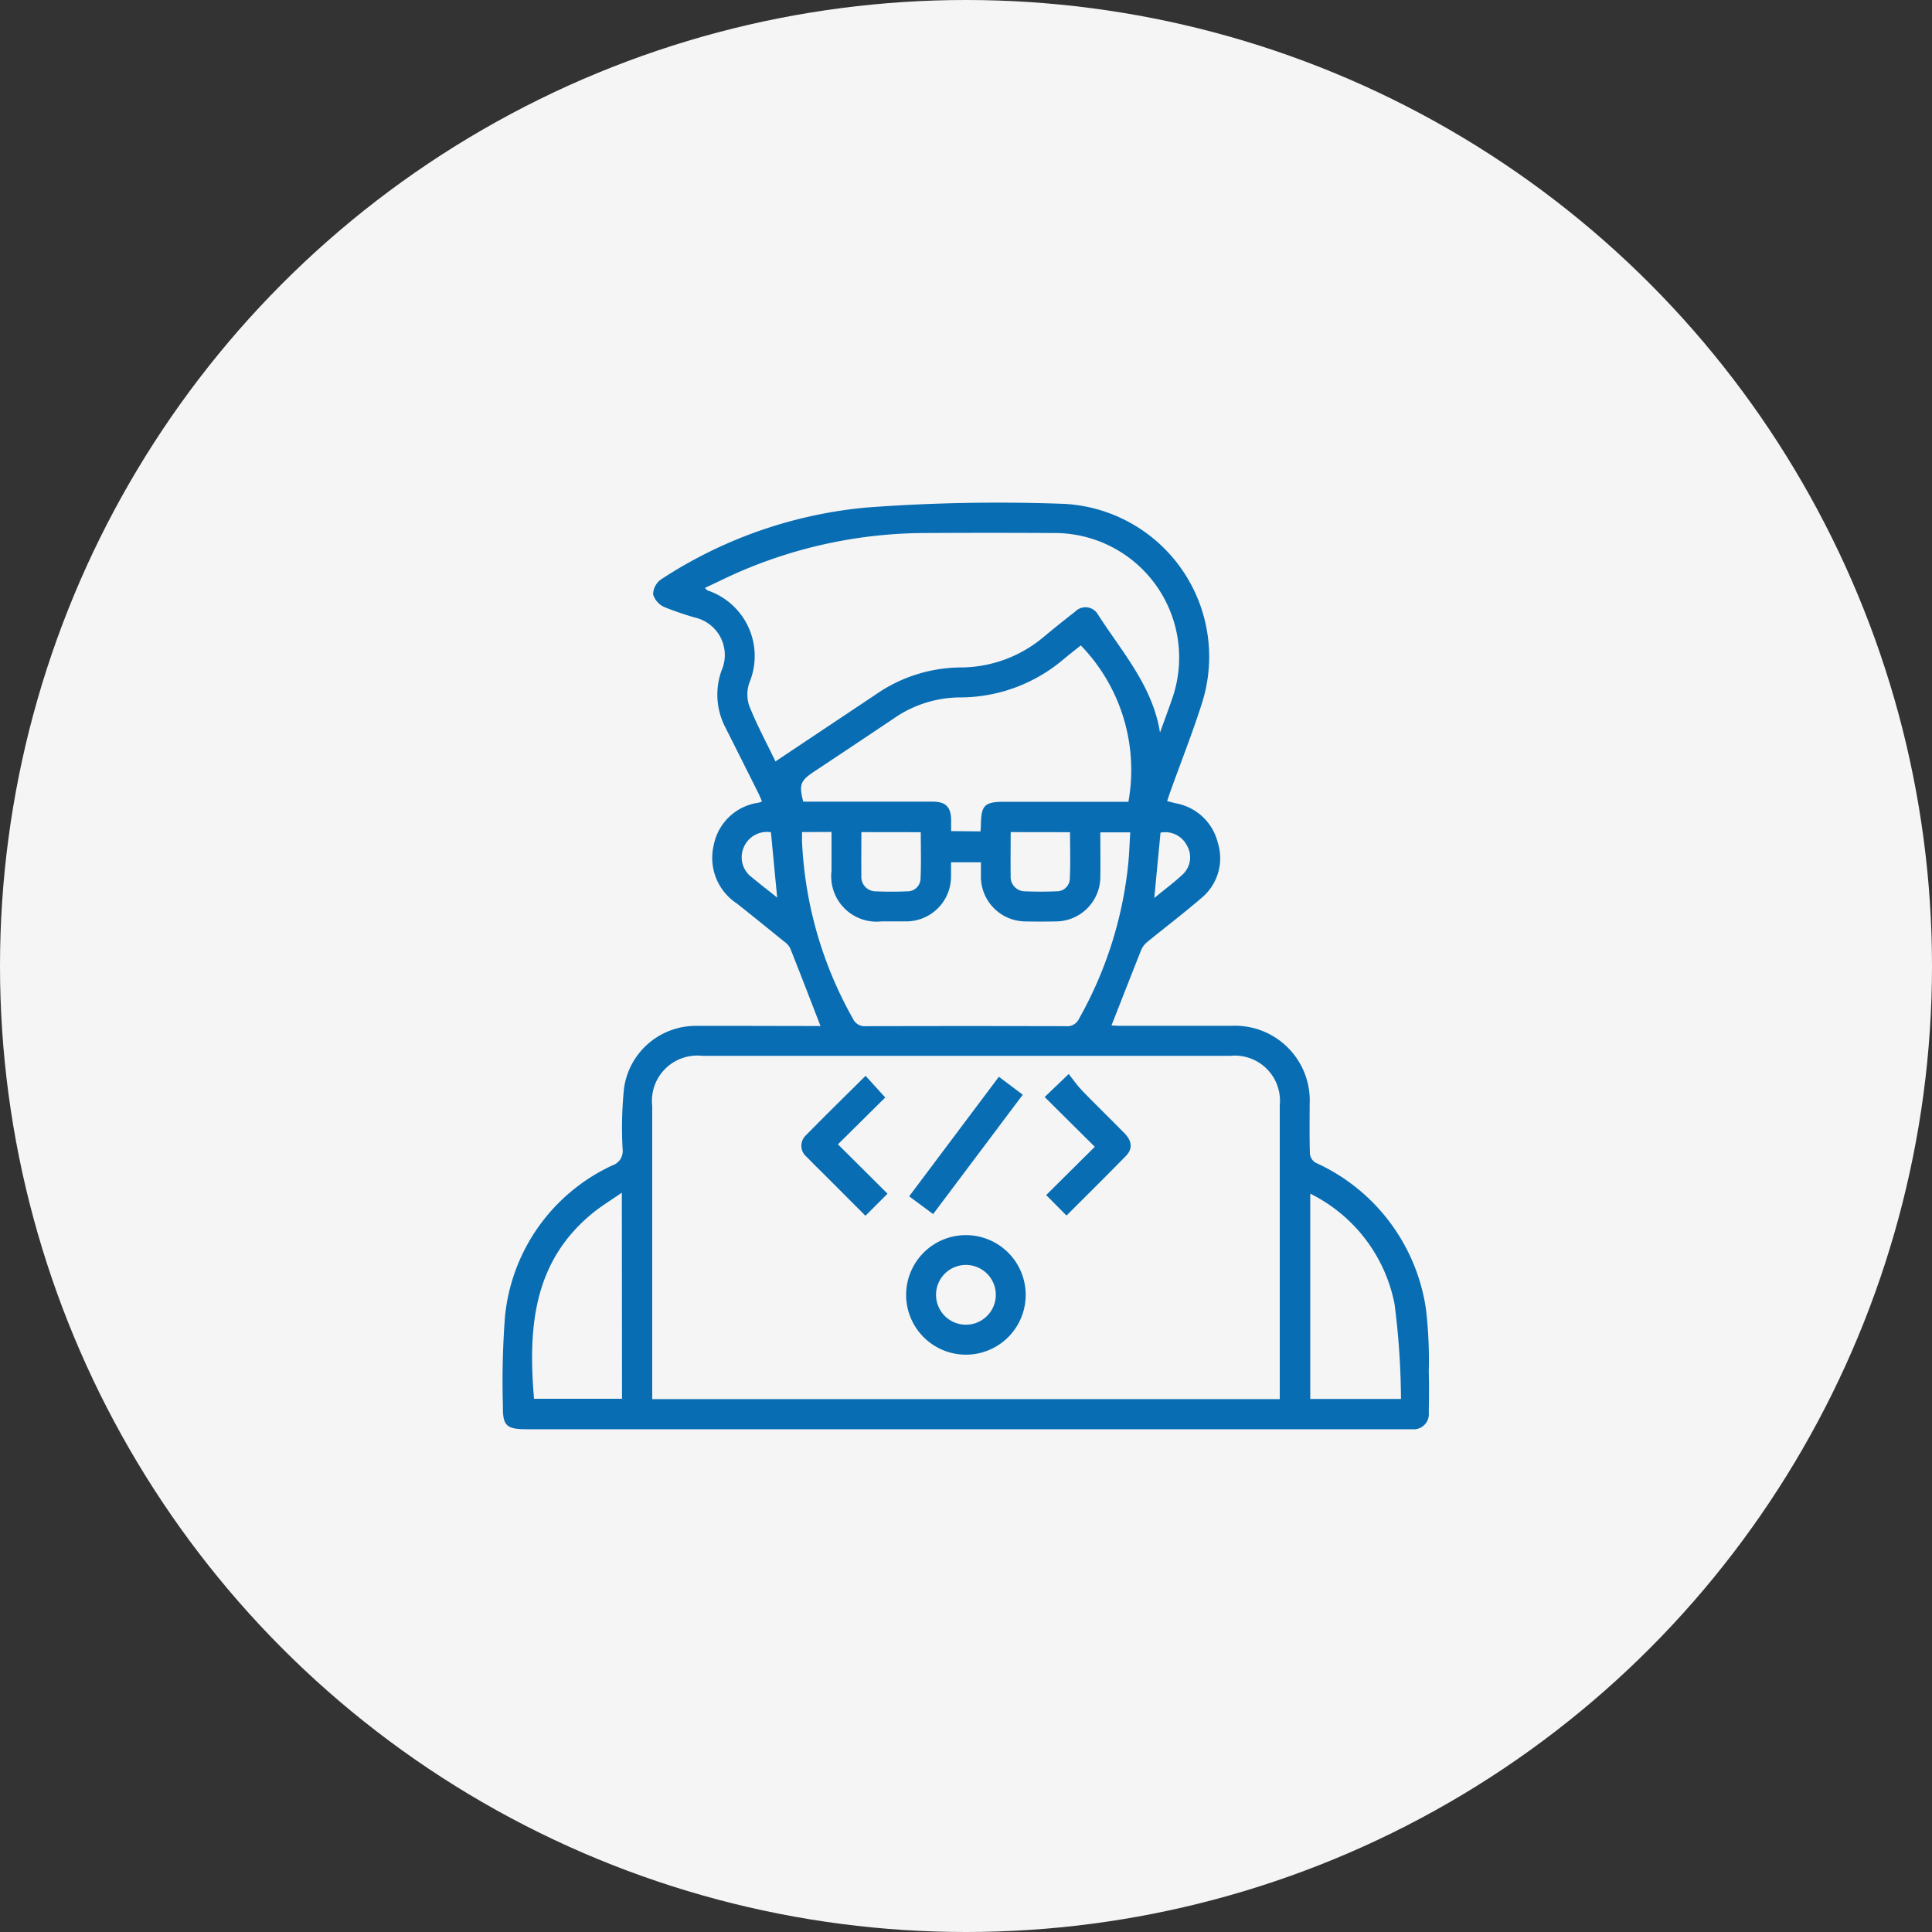
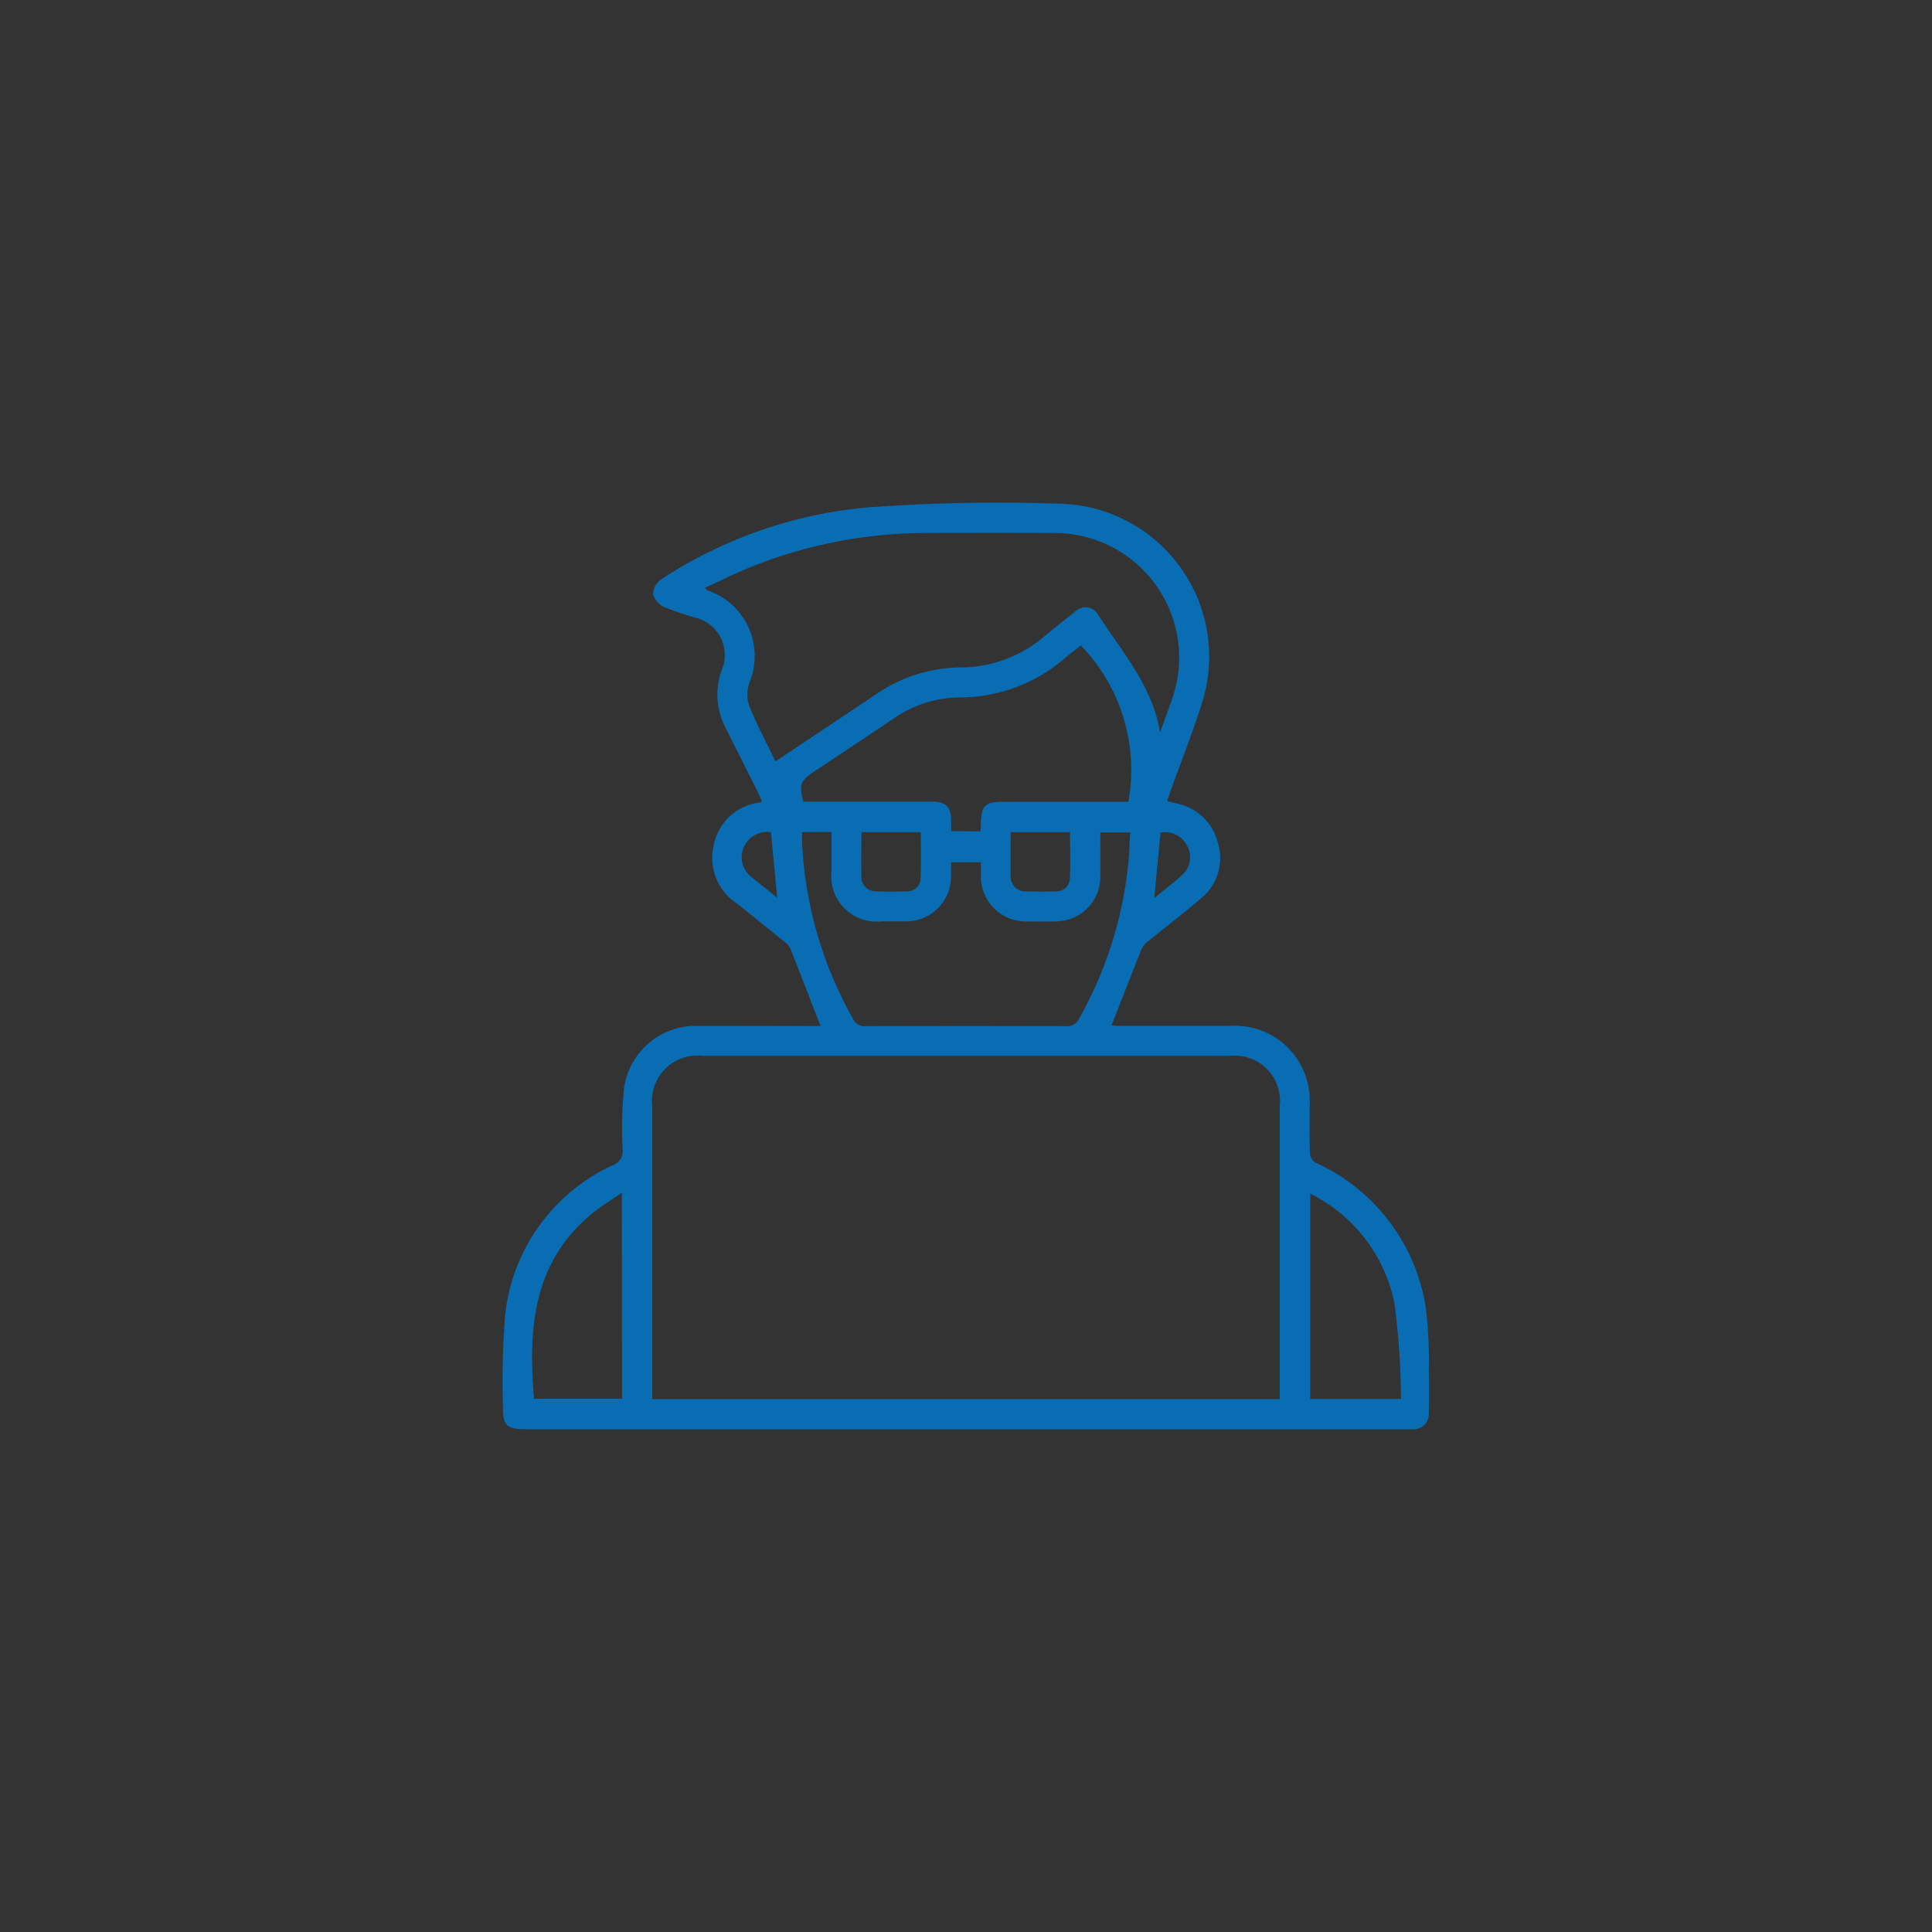
<svg xmlns="http://www.w3.org/2000/svg" width="66" height="66" viewBox="0 0 66 66">
  <rect x="0" y="0" width="66" height="66" fill="#333333" stroke="none" />
  <g id="Group_11810" data-name="Group 11810" transform="translate(-1018 -4306)">
-     <circle id="Ellipse_76" data-name="Ellipse 76" cx="33" cy="33" r="33" transform="translate(1018 4306)" fill="#f5f5f5" />
    <g id="Group_11755" data-name="Group 11755" transform="translate(239.174 1682.174)">
      <path id="Path_4476" data-name="Path 4476" d="M495.321,1228.239c-.35-.9-.688-1.786-1.036-2.657a.644.644,0,0,0-.208-.23c-.537-.435-1.073-.871-1.616-1.3a1.861,1.861,0,0,1-.791-1.977,1.812,1.812,0,0,1,1.538-1.465.778.778,0,0,0,.114-.044c-.046-.1-.085-.207-.136-.305q-.556-1.112-1.114-2.22a2.428,2.428,0,0,1-.132-1.945,1.313,1.313,0,0,0-.9-1.808,10.535,10.535,0,0,1-1.053-.36.7.7,0,0,1-.385-.435.647.647,0,0,1,.27-.51,15.345,15.345,0,0,1,7.028-2.457,60.614,60.614,0,0,1,6.752-.124,5.229,5.229,0,0,1,4.694,6.826c-.322,1.01-.714,2-1.073,3-.036.1-.068.2-.111.328.109.027.205.053.3.076a1.806,1.806,0,0,1,1.431,1.346,1.762,1.762,0,0,1-.573,1.9c-.6.516-1.223.989-1.831,1.486a.705.705,0,0,0-.208.266c-.34.851-.674,1.714-1.021,2.591.069,0,.178.012.287.012h3.8a2.554,2.554,0,0,1,2.684,2.684c0,.564-.01,1.127.009,1.69a.413.413,0,0,0,.19.3A6.522,6.522,0,0,1,516,1237.88a14.837,14.837,0,0,1,.1,2.161c.014.467.008.936,0,1.4a.519.519,0,0,1-.573.573H485.271c-.68,0-.81-.124-.8-.792a29.249,29.249,0,0,1,.071-3.056,6.373,6.373,0,0,1,3.672-5.167.511.511,0,0,0,.347-.544,13.187,13.187,0,0,1,.049-2.1,2.474,2.474,0,0,1,2.492-2.12C492.514,1228.231,493.928,1228.239,495.321,1228.239Zm15.688,12.747v-10.033a1.543,1.543,0,0,0-1.7-1.694H491.288a1.548,1.548,0,0,0-1.716,1.715v10.012Zm-4.09-22.773c.136-.378.278-.755.408-1.135a4.255,4.255,0,0,0-4.029-5.68q-2.216-.013-4.433,0a16.09,16.09,0,0,0-6.2,1.276c-.431.181-.851.394-1.295.6.061.056.074.077.092.085a2.363,2.363,0,0,1,1.437,3.13,1.214,1.214,0,0,0-.017.8c.255.647.589,1.265.9,1.911l3.425-2.285a5.146,5.146,0,0,1,2.868-.925,4.416,4.416,0,0,0,2.872-1.045c.352-.292.708-.579,1.069-.858a.491.491,0,0,1,.777.085C505.615,1215.457,506.667,1216.62,506.918,1218.213Zm-12.23,3.4v.31a13.525,13.525,0,0,0,1.74,6.067.441.441,0,0,0,.448.255q3.412-.01,6.824,0a.441.441,0,0,0,.451-.255,13.553,13.553,0,0,0,1.676-5.24c.04-.374.05-.751.074-1.127H504.88c0,.516.007,1.014,0,1.512a1.525,1.525,0,0,1-1.516,1.531q-.526.011-1.052,0a1.531,1.531,0,0,1-1.512-1.531v-.489h-1.021v.488a1.531,1.531,0,0,1-1.544,1.531h-.829a1.55,1.55,0,0,1-1.709-1.723v-1.332Zm6.1-.023c0-.085.009-.149.01-.211.009-.681.124-.8.8-.8h4.24a6.116,6.116,0,0,0-1.626-5.342c-.179.144-.38.3-.574.46a5.466,5.466,0,0,1-3.6,1.317,4.007,4.007,0,0,0-2.238.734q-1.35.906-2.7,1.8c-.47.313-.52.448-.37,1.027h4.426c.44,0,.618.182.626.618v.388Zm-12.255,12.343c-.367.255-.7.454-1,.7-2.051,1.676-2.2,3.956-2,6.34h3.006Zm23.517.031v7.016h3.1a26.522,26.522,0,0,0-.22-3.243A5.35,5.35,0,0,0,512.052,1233.967Zm-15.334-12.349c0,.524-.007,1.01,0,1.5a.488.488,0,0,0,.485.523c.36.016.721.016,1.081,0a.442.442,0,0,0,.454-.413c.027-.534.009-1.07.009-1.607Zm5.1,0c0,.524-.007,1.011,0,1.5a.488.488,0,0,0,.487.522c.36.016.721.016,1.08,0a.442.442,0,0,0,.453-.414c.027-.534.008-1.07.008-1.605Zm-7.976,2.241c-.076-.791-.145-1.515-.214-2.237a.861.861,0,0,0-.931.523.849.849,0,0,0,.284,1.021C493.252,1223.39,493.528,1223.6,493.847,1223.858Zm12.885.008c.36-.3.692-.54.988-.823a.8.8,0,0,0,.122-.972.833.833,0,0,0-.9-.436c-.069.72-.138,1.443-.213,2.23Z" transform="translate(311.535 1430.637)" fill="#086db3" />
-       <path id="Path_4487" data-name="Path 4487" d="M650.573,1506.53a2.042,2.042,0,1,1-.608-1.443A2.041,2.041,0,0,1,650.573,1506.53Zm-1.021.017a1.021,1.021,0,1,0-1.021,1.012,1.021,1.021,0,0,0,1.021-1.012Z" transform="translate(163.292 1161.521)" fill="#086db3" />
-       <path id="Path_4488" data-name="Path 4488" d="M607.331,1444.5l-.754.755-1.35-1.353c-.218-.219-.441-.431-.652-.655a.487.487,0,0,1-.036-.737c.668-.681,1.35-1.349,2.042-2.036l.672.74-1.616,1.6Z" transform="translate(201.814 1220.104)" fill="#086db3" />
-       <path id="Path_4489" data-name="Path 4489" d="M702.8,1444.653l-.694-.7,1.661-1.649-1.713-1.7.822-.787c.146.182.288.393.462.573.473.488.961.96,1.438,1.446.266.271.293.536.05.785C704.162,1443.3,703.492,1443.961,702.8,1444.653Z" transform="translate(112.459 1220.698)" fill="#086db3" />
-       <path id="Path_4490" data-name="Path 4490" d="M650.736,1440.89l.816.613-3.062,4.078-.819-.607Z" transform="translate(162.213 1219.72)" fill="#086db3" />
    </g>
  </g>
</svg>